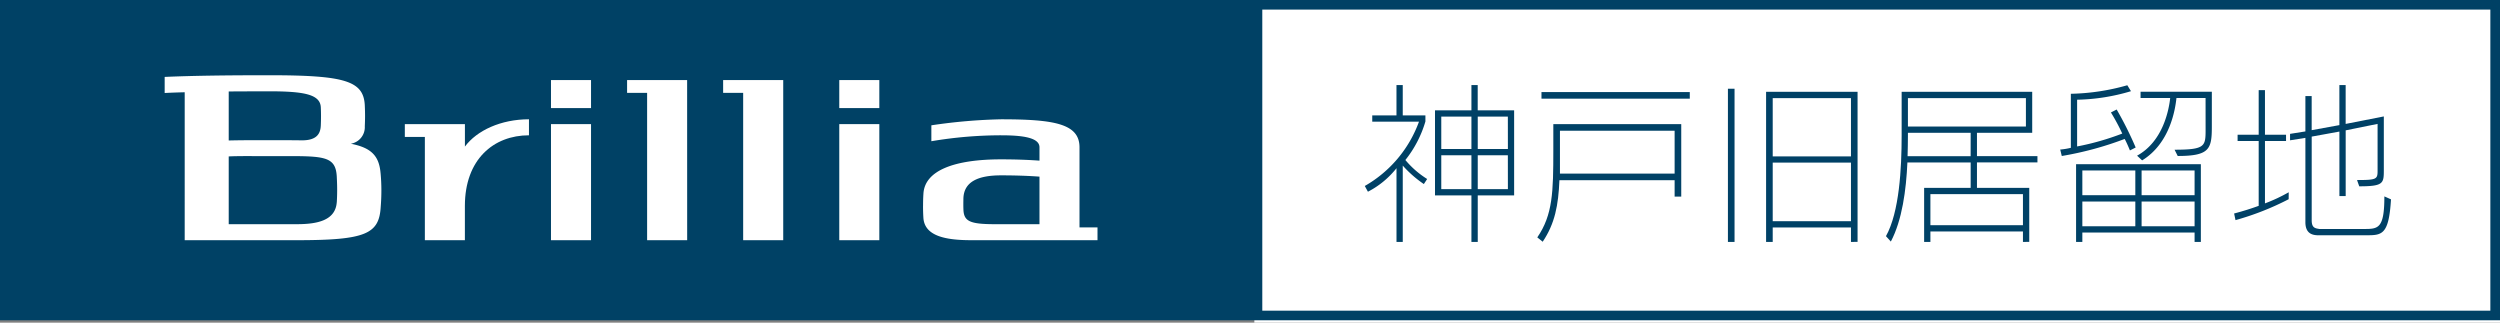
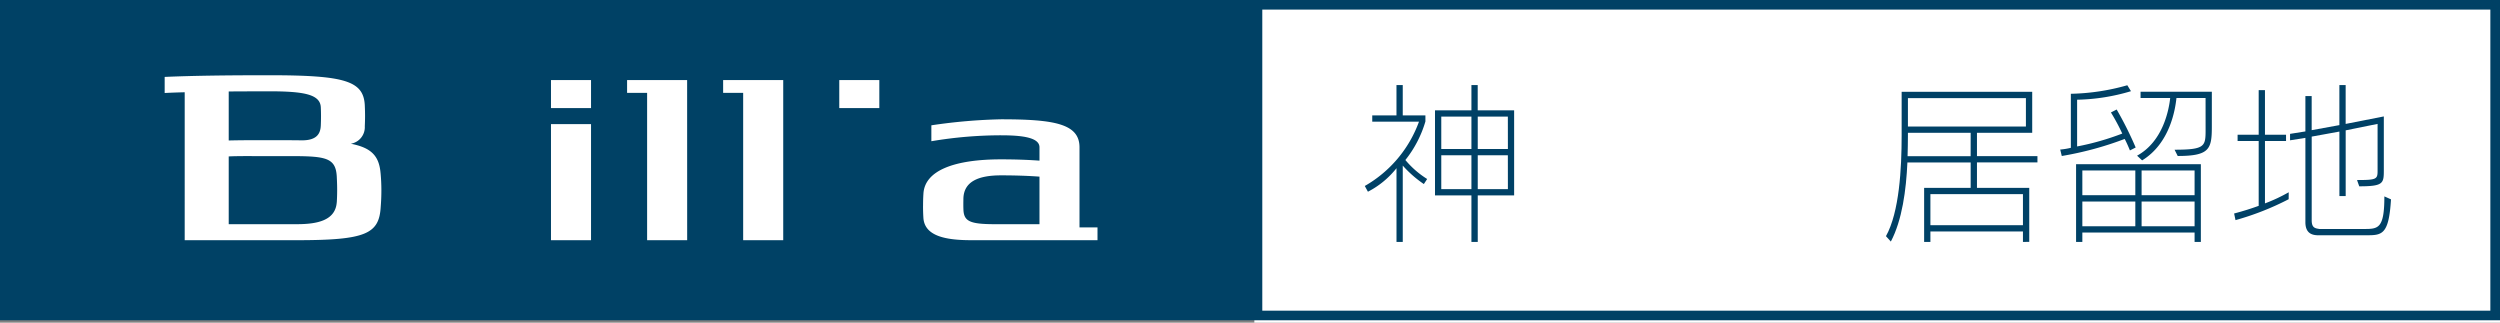
<svg xmlns="http://www.w3.org/2000/svg" width="337" height="43.495" viewBox="0 0 337 43.495">
  <rect x="0" y="0" width="337" height="43.495" fill="#808080" stroke="none" />
  <g id="グループ_104" data-name="グループ 104" transform="translate(-353 -207.821)">
    <rect id="長方形_64" data-name="長方形 64" width="167.913" height="43.446" transform="translate(522.087 207.87)" fill="#fff" />
    <g id="グループ_103" data-name="グループ 103">
      <path id="パス_272" data-name="パス 272" d="M523.157,249.7H688.7V209.113H523.157ZM690,250.994H353V207.821H690Z" fill="#004165" />
      <rect id="長方形_65" data-name="長方形 65" width="5.398" height="3.777" transform="translate(427.273 218.614)" fill="#fff" />
      <rect id="長方形_66" data-name="長方形 66" width="5.398" height="15.649" transform="translate(427.273 224.552)" fill="#fff" />
      <rect id="長方形_67" data-name="長方形 67" width="5.399" height="3.777" transform="translate(466.134 218.614)" fill="#fff" />
-       <rect id="長方形_68" data-name="長方形 68" width="5.399" height="15.649" transform="translate(466.134 224.552)" fill="#fff" />
      <path id="パス_273" data-name="パス 273" d="M445.625,218.614h-8.094v1.724h2.7V240.2h5.4Z" fill="#fff" />
      <path id="パス_274" data-name="パス 274" d="M458.579,218.614h-8.1v1.724h2.7V240.2h5.4Z" fill="#fff" />
      <path id="パス_275" data-name="パス 275" d="M398.395,235.092c-.181,2.408-2.527,2.95-5.389,2.95h-9.175v-9.134c1.324-.069,3.083-.038,5.4-.038,7.268,0,9.059-.266,9.172,2.9.029.56.047,1.122.046,1.689s-.019,1.1-.049,1.637m-9.169-14.968c4.73,0,6.942.4,7.015,2.171.017.392.026.783.026,1.177,0,.431-.009.867-.029,1.3-.059,1.107-.583,1.963-2.534,1.963-1.329-.019-2.816-.023-4.478-.023-2.053,0-3.842,0-5.4.042v-6.608c1.648-.011,3.441-.018,5.4-.018M404.3,231.15c-.2-2.3-1.229-3.416-4.01-3.952a2.268,2.268,0,0,0,1.885-2.356c.021-.455.034-.914.034-1.37q0-.644-.029-1.279c-.084-3.459-2.535-4.23-12.951-4.23-5.853,0-10.446.066-14.032.227v2.167c.83-.044,1.73-.075,2.7-.1V240.2h15.114c9.326,0,11.1-.846,11.31-4.507q.09-1.114.089-2.239c0-.777-.039-1.551-.108-2.305" fill="#fff" />
      <path id="パス_276" data-name="パス 276" d="M487.18,238.042h5.941v-6.41c-1.588-.117-3.323-.174-5.182-.174-3.035,0-5.027.825-5.074,3.153,0,.223-.008.449-.008.677s0,.478.011.712c.035,1.668.861,2.042,4.312,2.042m-9.752-2.48c0-.551.013-1.089.049-1.624.176-3.179,4.261-4.637,10.461-4.637,1.86,0,3.6.059,5.183.175v-1.8c0-1.323-2.32-1.617-5.182-1.617a56.538,56.538,0,0,0-9.392.8v-2.146a73.8,73.8,0,0,1,9.391-.811c7.253,0,10.579.622,10.579,3.781v10.794h2.426V240.2h-17c-3.5,0-6.348-.562-6.472-3.061-.033-.523-.046-1.049-.046-1.578" fill="#fff" />
-       <path id="パス_277" data-name="パス 277" d="M415.671,227.585v-3.033h-8.1v1.726h2.7V240.2h5.395V235.58c0-6.27,3.866-9.521,8.638-9.521V223.9c-3.763,0-7.023,1.5-8.638,3.685" fill="#fff" />
      <g id="グループ_102" data-name="グループ 102">
        <g id="グループ_101" data-name="グループ 101">
          <path id="パス_278" data-name="パス 278" d="M541.248,240.431v-9.937a11.849,11.849,0,0,1-3.852,3.171l-.423-.775a16.427,16.427,0,0,0,7.306-8.669h-6.3v-.845h3.265v-4.088h.846v4.088h3.055v.822a15.172,15.172,0,0,1-2.7,5.192,12.25,12.25,0,0,0,2.936,2.56l-.446.682a15.146,15.146,0,0,1-2.843-2.49v10.289Zm10.1,0v-6.273h-4.91V222.694h4.91v-3.406h.846v3.406h4.91v11.464H552.2v6.273Zm0-16.891h-4.064v4.369h4.064Zm0,5.215h-4.064v4.558h4.064Zm4.91-5.215H552.2v4.369h4.064Zm0,5.215H552.2v4.558h4.064Z" fill="#004166" />
-           <path id="パス_279" data-name="パス 279" d="M578.739,234.323v-2.208H563.21c-.141,3.382-.611,5.849-2.255,8.292l-.728-.587c2.09-3.03,2.161-6.155,2.161-11.746V224.55h17.244v9.773Zm-17.948-13.2v-.893h19.992v.893Zm17.948,4.323H563.281v5.779h15.458Z" fill="#004166" />
-           <path id="パス_280" data-name="パス 280" d="M585.924,240.431v-20.65h.893v20.65Zm16.586,0v-1.95H591.962v1.95h-.893V220.2H603.4v20.227Zm0-19.381H591.962V228.9H602.51Zm0,8.692H591.962v7.893H602.51Z" fill="#004166" />
          <path id="パス_281" data-name="パス 281" d="M625.693,240.431v-1.41H613.218v1.41h-.845v-7.282h6.272v-3.431h-8.527c-.165,3.713-.706,7.777-2.232,10.666l-.658-.728c1.809-3.242,2.114-9.162,2.114-13.532V220.2h17.6v5.521h-7.447v3.148h8.152v.845h-8.152v3.431h7.048v7.282Zm-7.048-14.706h-8.457v.4c0,.869-.023,1.833-.047,2.749h8.5Zm7.448-4.675H610.188v3.829h15.905Zm-.4,12.944H613.218v4.182h12.475Z" fill="#004166" />
          <path id="パス_282" data-name="パス 282" d="M640.114,228.1c-.211-.517-.446-1.057-.705-1.55a44.72,44.72,0,0,1-8.481,2.3l-.211-.869a9.069,9.069,0,0,0,1.433-.235v-7.283a29.7,29.7,0,0,0,7.611-1.151l.494.8a26.883,26.883,0,0,1-7.26,1.151v6.3a35.372,35.372,0,0,0,6.085-1.738,27.529,27.529,0,0,0-1.527-2.843l.775-.4a48.028,48.028,0,0,1,2.561,5.121Zm8.716,12.334v-1.268H633.7v1.268h-.845V229.954h16.821v10.477Zm-7.988-9.632H633.7v3.336h7.142Zm0,4.182H633.7v3.336h7.142Zm9.468-13.955h-3.924c-.164,1.551-.869,6.108-4.628,8.411l-.681-.634c3.547-1.951,4.3-6.273,4.464-7.777h-3.994v-.845h9.608V224.9c0,3.007-.305,3.947-4.6,3.947l-.423-.845c4.182,0,4.182-.47,4.182-2.8Zm-1.48,9.773h-7.143v3.336h7.143Zm0,4.182h-7.143v3.336h7.143Z" fill="#004166" />
          <path id="パス_283" data-name="パス 283" d="M661.512,234.675a37.363,37.363,0,0,1-7.166,2.82l-.187-.893c1.244-.329,2.349-.681,3.312-1.034v-8.739h-2.843v-.846h2.843v-6.014h.846v6.014h2.842v.846h-2.842v8.41a22.4,22.4,0,0,0,3.2-1.5Zm4.064,4.863c-.752,0-1.809-.14-1.809-1.761V226.406l-2.068.329v-.869l2.068-.329v-4.769h.846v4.6l3.735-.681v-5.4h.846v5.239l5.145-1.011v7.236c0,1.785-.047,2.185-3.313,2.185l-.3-.846c2.654,0,2.772-.117,2.772-1.268v-6.3l-4.3.869v8.857h-.846v-8.692l-3.735.68v11.277c0,1.034.47,1.081,1.034,1.175h6.014c1.926,0,2.748-.047,2.748-4.393l.893.4c-.282,4.7-1.175,4.839-3.219,4.839Z" fill="#004166" />
        </g>
      </g>
    </g>
  </g>
</svg>